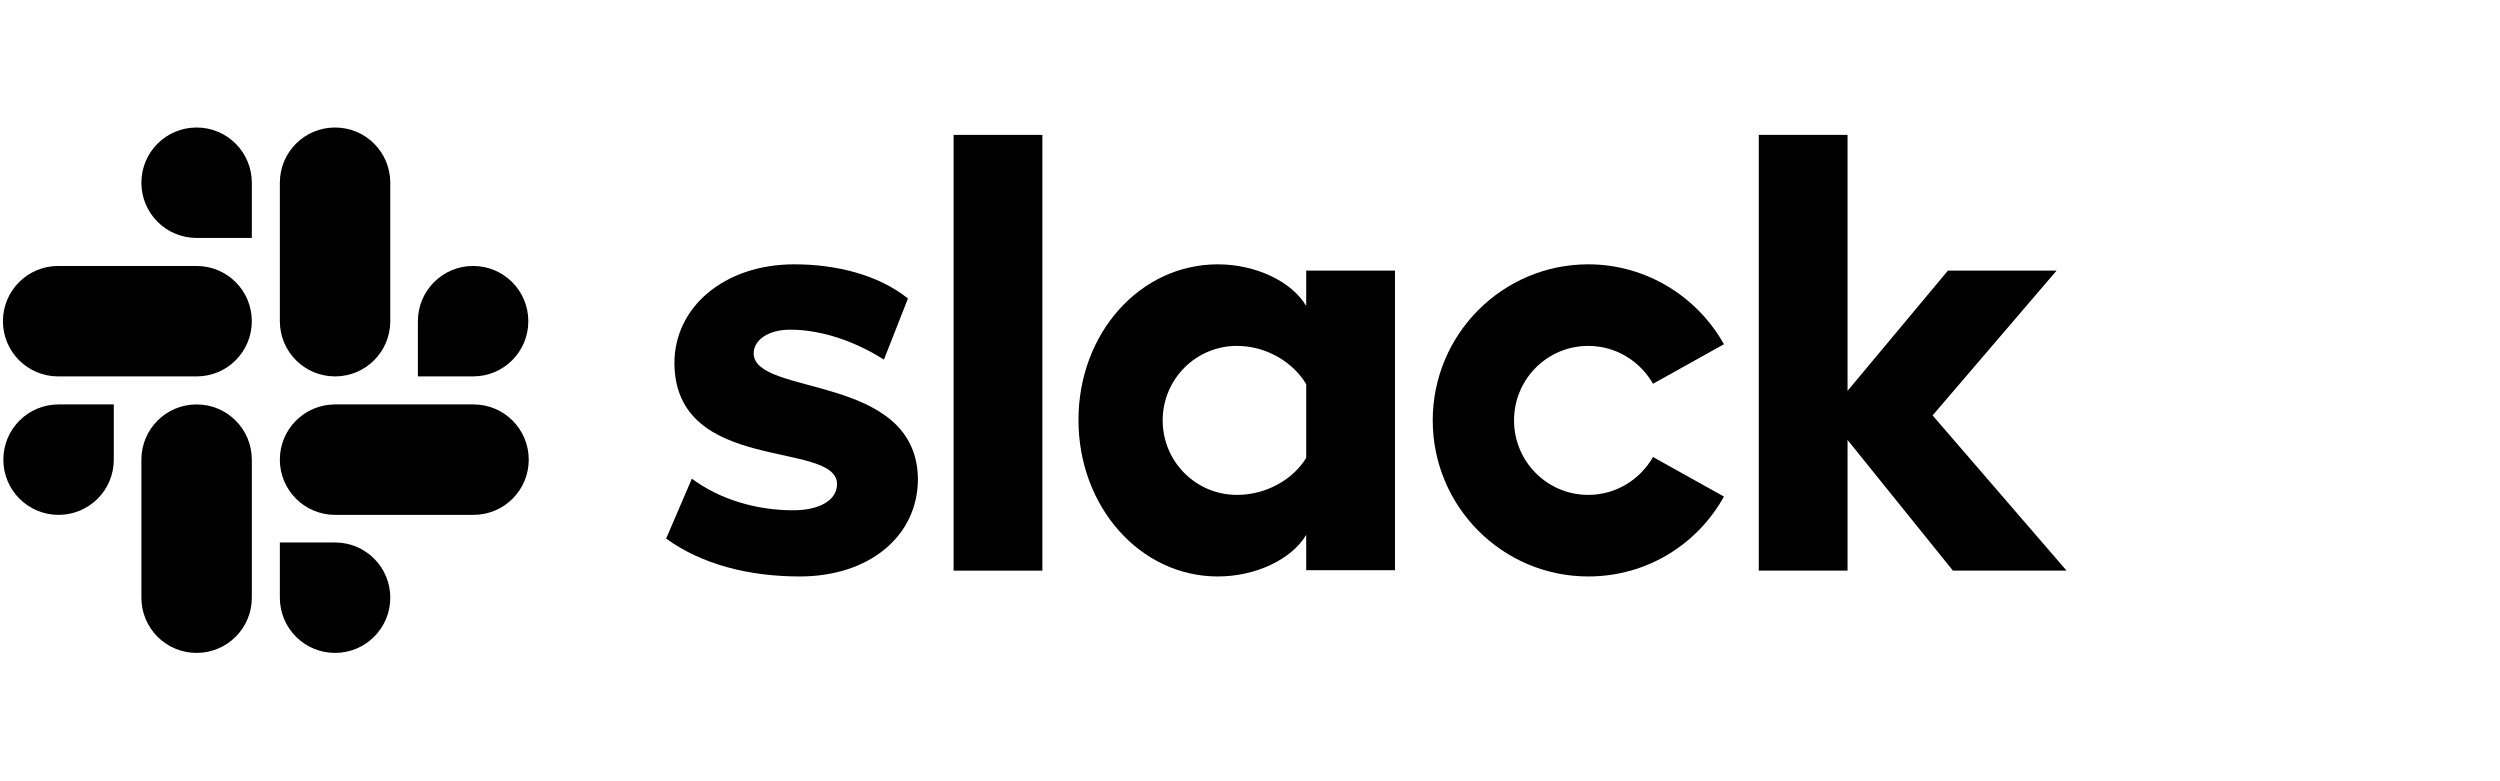
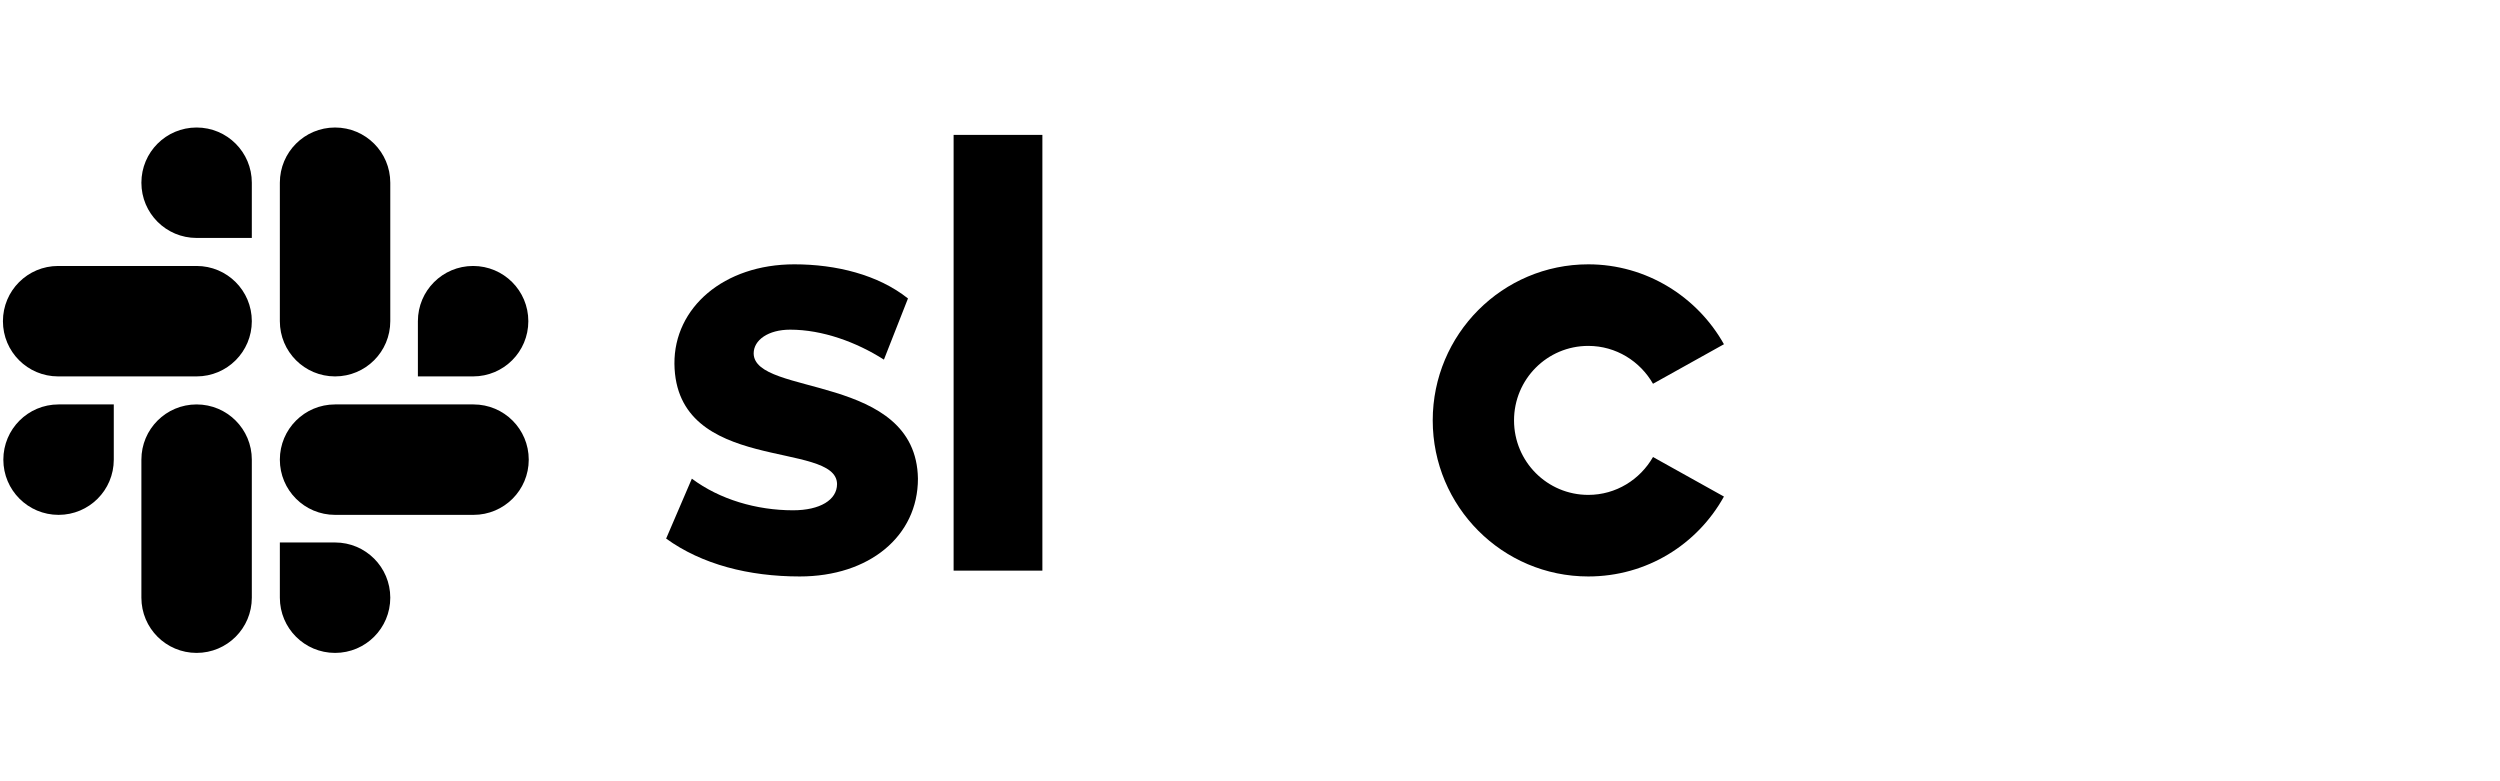
<svg xmlns="http://www.w3.org/2000/svg" width="320px" height="100px" viewBox="0 0 320 100" version="1.1">
  <title>logo-slack</title>
  <desc>Created with Sketch.</desc>
  <g id="logo-slack" stroke="none" stroke-width="1" fill="none" fill-rule="evenodd">
    <g id="slack" transform="translate(0, 16)" fill="#000000" fill-rule="nonzero">
      <g id="Group" transform="translate(85, 1)">
        <path d="M0.265,51.939 L3.558,44.268 C7.115,46.932 11.841,48.317 16.513,48.317 C19.965,48.317 22.142,46.985 22.142,44.961 C22.088,39.314 1.487,43.736 1.327,29.565 C1.274,22.374 7.646,16.834 16.673,16.834 C22.035,16.834 27.398,18.165 31.221,21.202 L28.142,29.033 C24.637,26.795 20.283,25.197 16.142,25.197 C13.327,25.197 11.469,26.529 11.469,28.234 C11.522,33.774 32.283,30.737 32.496,44.268 C32.496,51.62 26.283,56.787 17.363,56.787 C10.832,56.787 4.832,55.242 0.265,51.939" id="Path" />
        <path d="M126.584,41.498 C124.938,44.375 121.858,46.346 118.301,46.346 C113.044,46.346 108.796,42.084 108.796,36.81 C108.796,31.536 113.044,27.275 118.301,27.275 C121.858,27.275 124.938,29.246 126.584,32.122 L135.664,27.062 C132.265,20.989 125.735,16.834 118.301,16.834 C107.31,16.834 98.389,25.783 98.389,36.81 C98.389,47.837 107.31,56.787 118.301,56.787 C125.788,56.787 132.265,52.685 135.664,46.559 L126.584,41.498 Z" id="Path" />
        <rect id="Rectangle" x="37.062" y="0.266" width="11.363" height="55.775" />
-         <polygon id="Path" points="140.124 0.266 140.124 56.041 151.487 56.041 151.487 39.314 164.973 56.041 179.522 56.041 162.372 36.171 178.248 17.633 164.336 17.633 151.487 33.028 151.487 0.266" />
-         <path d="M82.195,41.605 C80.549,44.321 77.15,46.346 73.327,46.346 C68.071,46.346 63.823,42.084 63.823,36.81 C63.823,31.536 68.071,27.275 73.327,27.275 C77.15,27.275 80.549,29.406 82.195,32.176 L82.195,41.605 Z M82.195,17.633 L82.195,22.161 C80.336,19.018 75.717,16.834 70.885,16.834 C60.903,16.834 53.044,25.677 53.044,36.757 C53.044,47.837 60.903,56.787 70.885,56.787 C75.717,56.787 80.336,54.603 82.195,51.46 L82.195,55.988 L93.558,55.988 L93.558,17.633 L82.195,17.633 Z" id="Shape" />
      </g>
      <g id="Group">
        <g transform="translate(0, 35.339)" id="Path">
          <path d="M14.564,7.496 C14.564,11.405 11.405,14.564 7.496,14.564 C3.587,14.564 0.428,11.405 0.428,7.496 C0.428,3.587 3.587,0.428 7.496,0.428 L14.564,0.428 L14.564,7.496 Z" />
          <path d="M18.098,7.496 C18.098,3.587 21.257,0.428 25.165,0.428 C29.074,0.428 32.233,3.587 32.233,7.496 L32.233,25.165 C32.233,29.074 29.074,32.233 25.165,32.233 C21.257,32.233 18.098,29.074 18.098,25.165 L18.098,7.496 Z" />
        </g>
        <g id="Path">
          <path d="M25.165,14.457 C21.257,14.457 18.098,11.298 18.098,7.389 C18.098,3.48 21.257,0.321 25.165,0.321 C29.074,0.321 32.233,3.48 32.233,7.389 L32.233,14.457 L25.165,14.457 Z" />
          <path d="M25.165,18.044 C29.074,18.044 32.233,21.203 32.233,25.112 C32.233,29.02 29.074,32.18 25.165,32.18 L7.443,32.18 C3.534,32.18 0.375,29.02 0.375,25.112 C0.375,21.203 3.534,18.044 7.443,18.044 L25.165,18.044 Z" />
        </g>
        <g transform="translate(35.339, 0)" id="Path">
          <path d="M18.151,25.112 C18.151,21.203 21.31,18.044 25.219,18.044 C29.128,18.044 32.287,21.203 32.287,25.112 C32.287,29.02 29.128,32.18 25.219,32.18 L18.151,32.18 L18.151,25.112 Z" />
          <path d="M14.617,25.112 C14.617,29.02 11.458,32.18 7.55,32.18 C3.641,32.18 0.482,29.02 0.482,25.112 L0.482,7.389 C0.482,3.48 3.641,0.321 7.55,0.321 C11.458,0.321 14.617,3.48 14.617,7.389 L14.617,25.112 Z" />
        </g>
        <g transform="translate(35.339, 35.339)" id="Path">
          <path d="M7.55,18.098 C11.458,18.098 14.617,21.257 14.617,25.165 C14.617,29.074 11.458,32.233 7.55,32.233 C3.641,32.233 0.482,29.074 0.482,25.165 L0.482,18.098 L7.55,18.098 Z" />
          <path d="M7.55,14.564 C3.641,14.564 0.482,11.405 0.482,7.496 C0.482,3.587 3.641,0.428 7.55,0.428 L25.272,0.428 C29.181,0.428 32.34,3.587 32.34,7.496 C32.34,11.405 29.181,14.564 25.272,14.564 L7.55,14.564 Z" />
        </g>
      </g>
    </g>
  </g>
</svg>